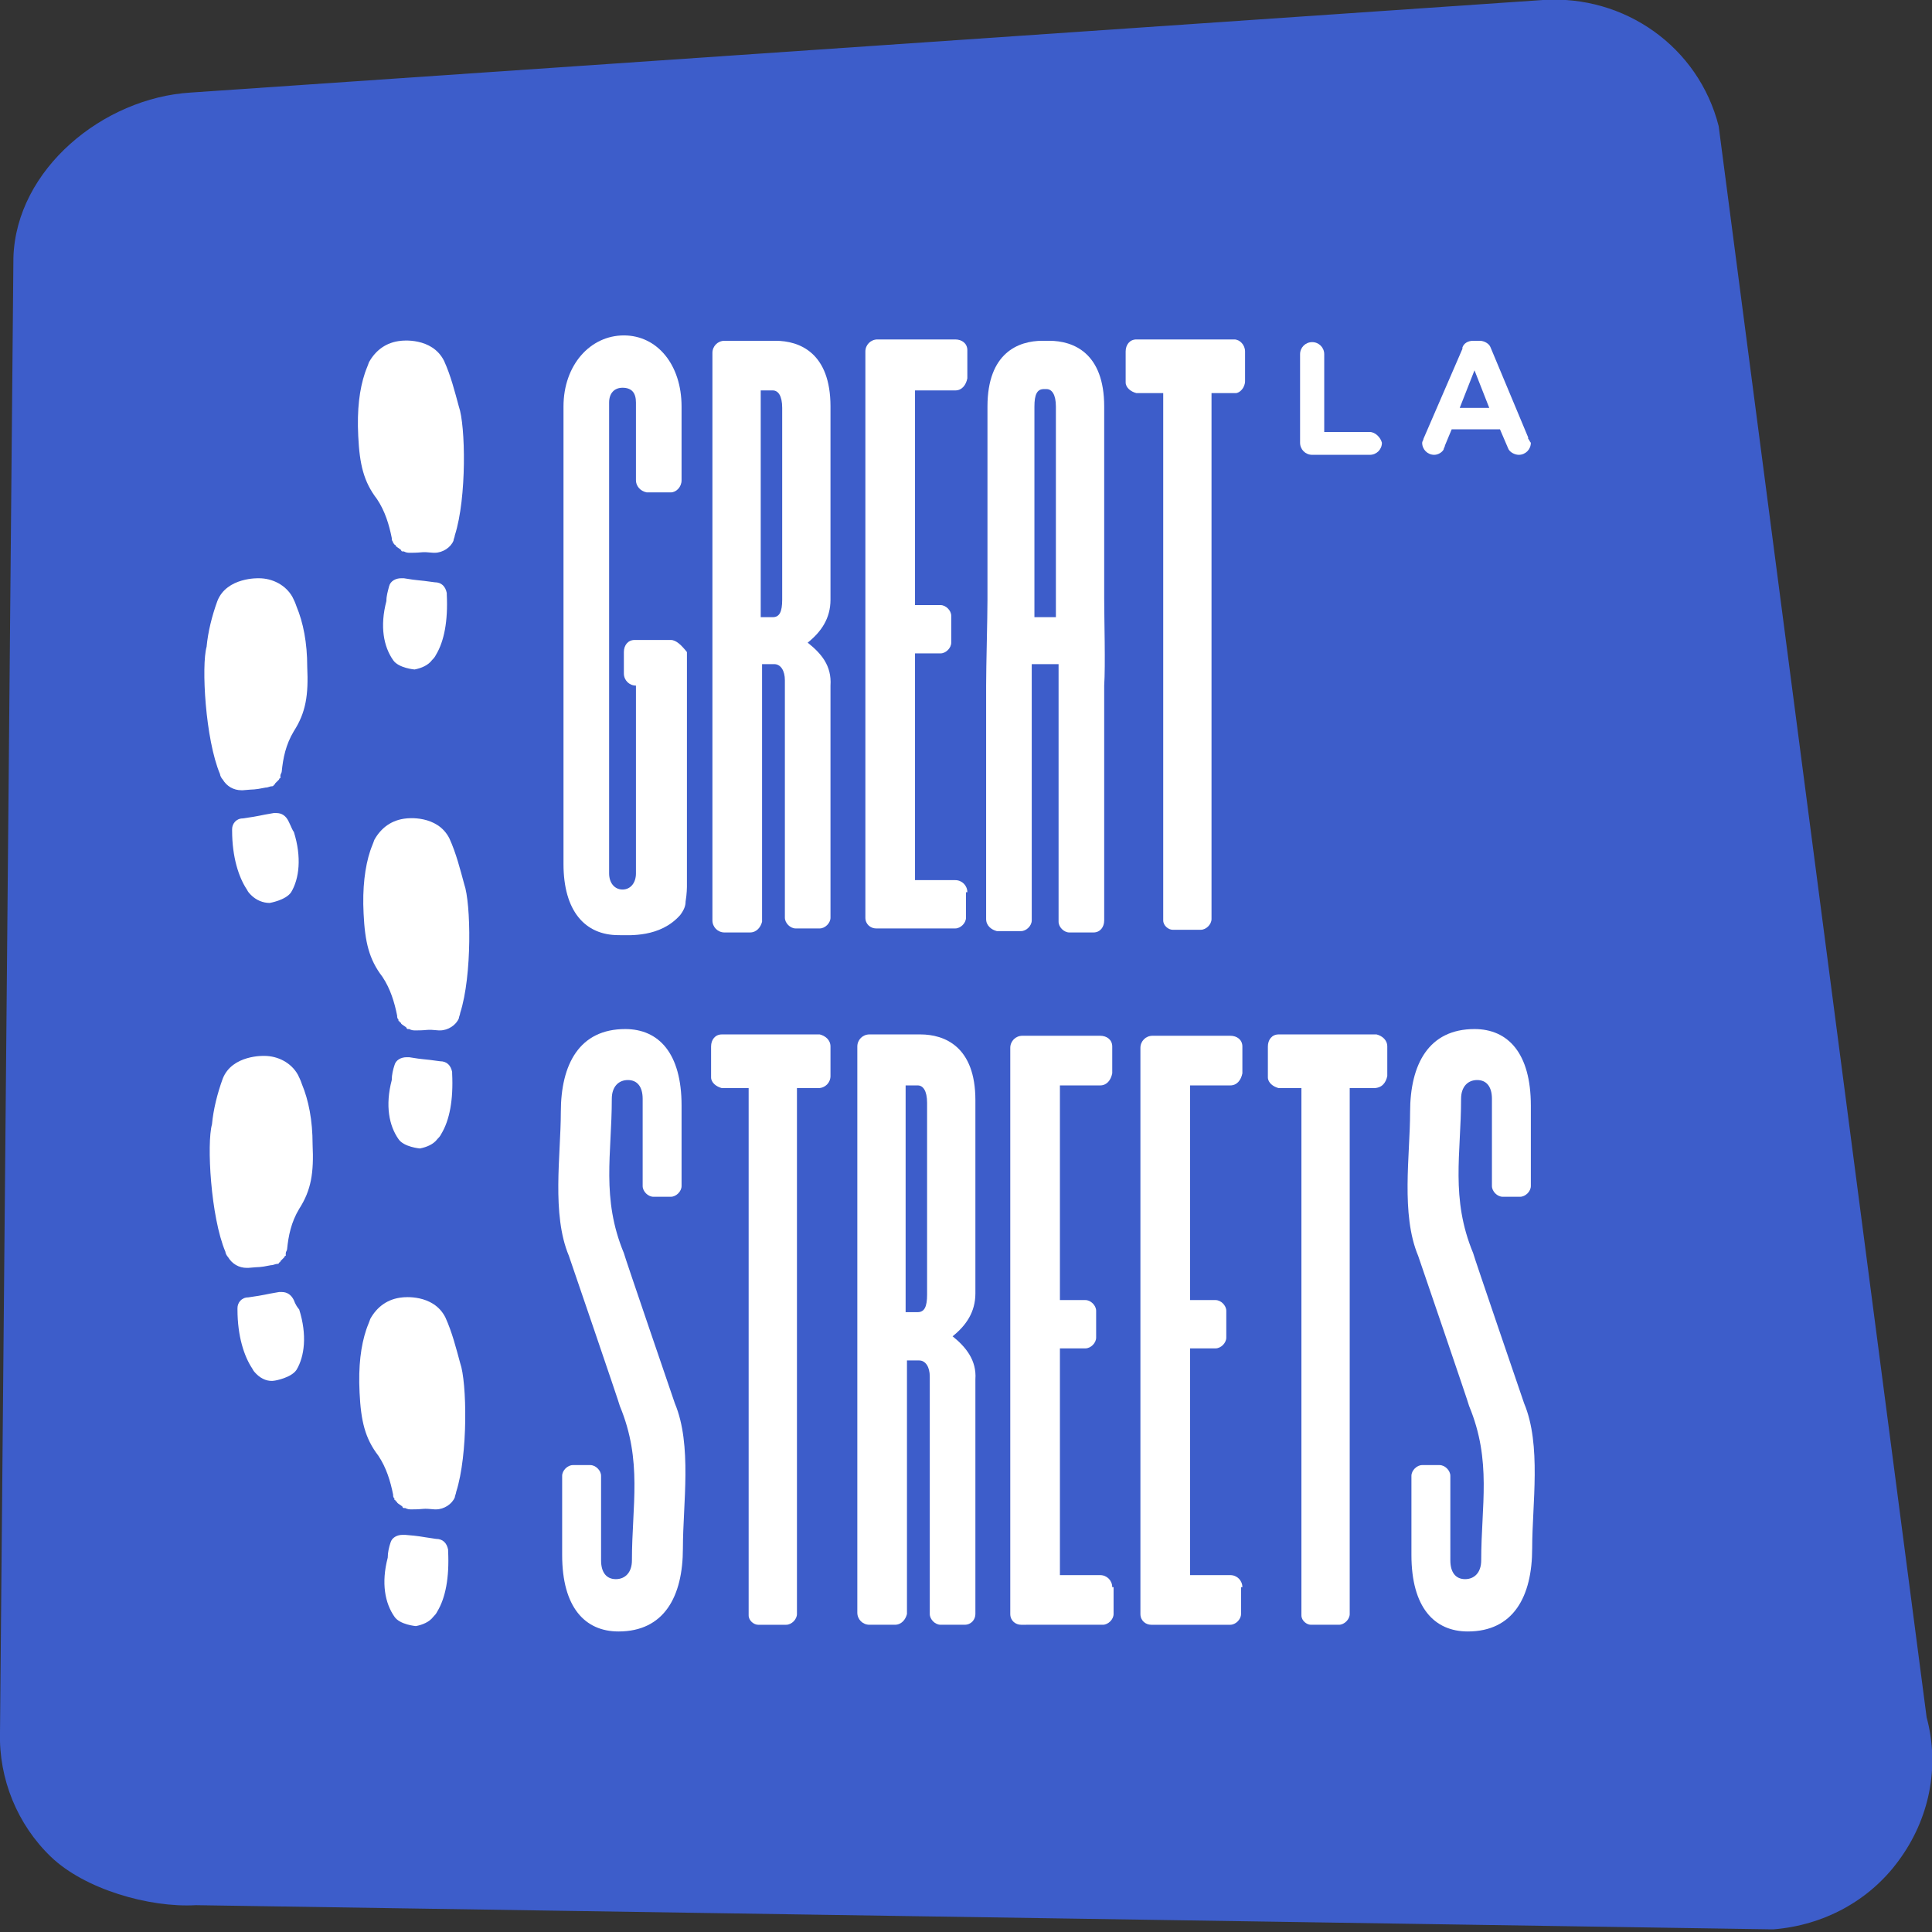
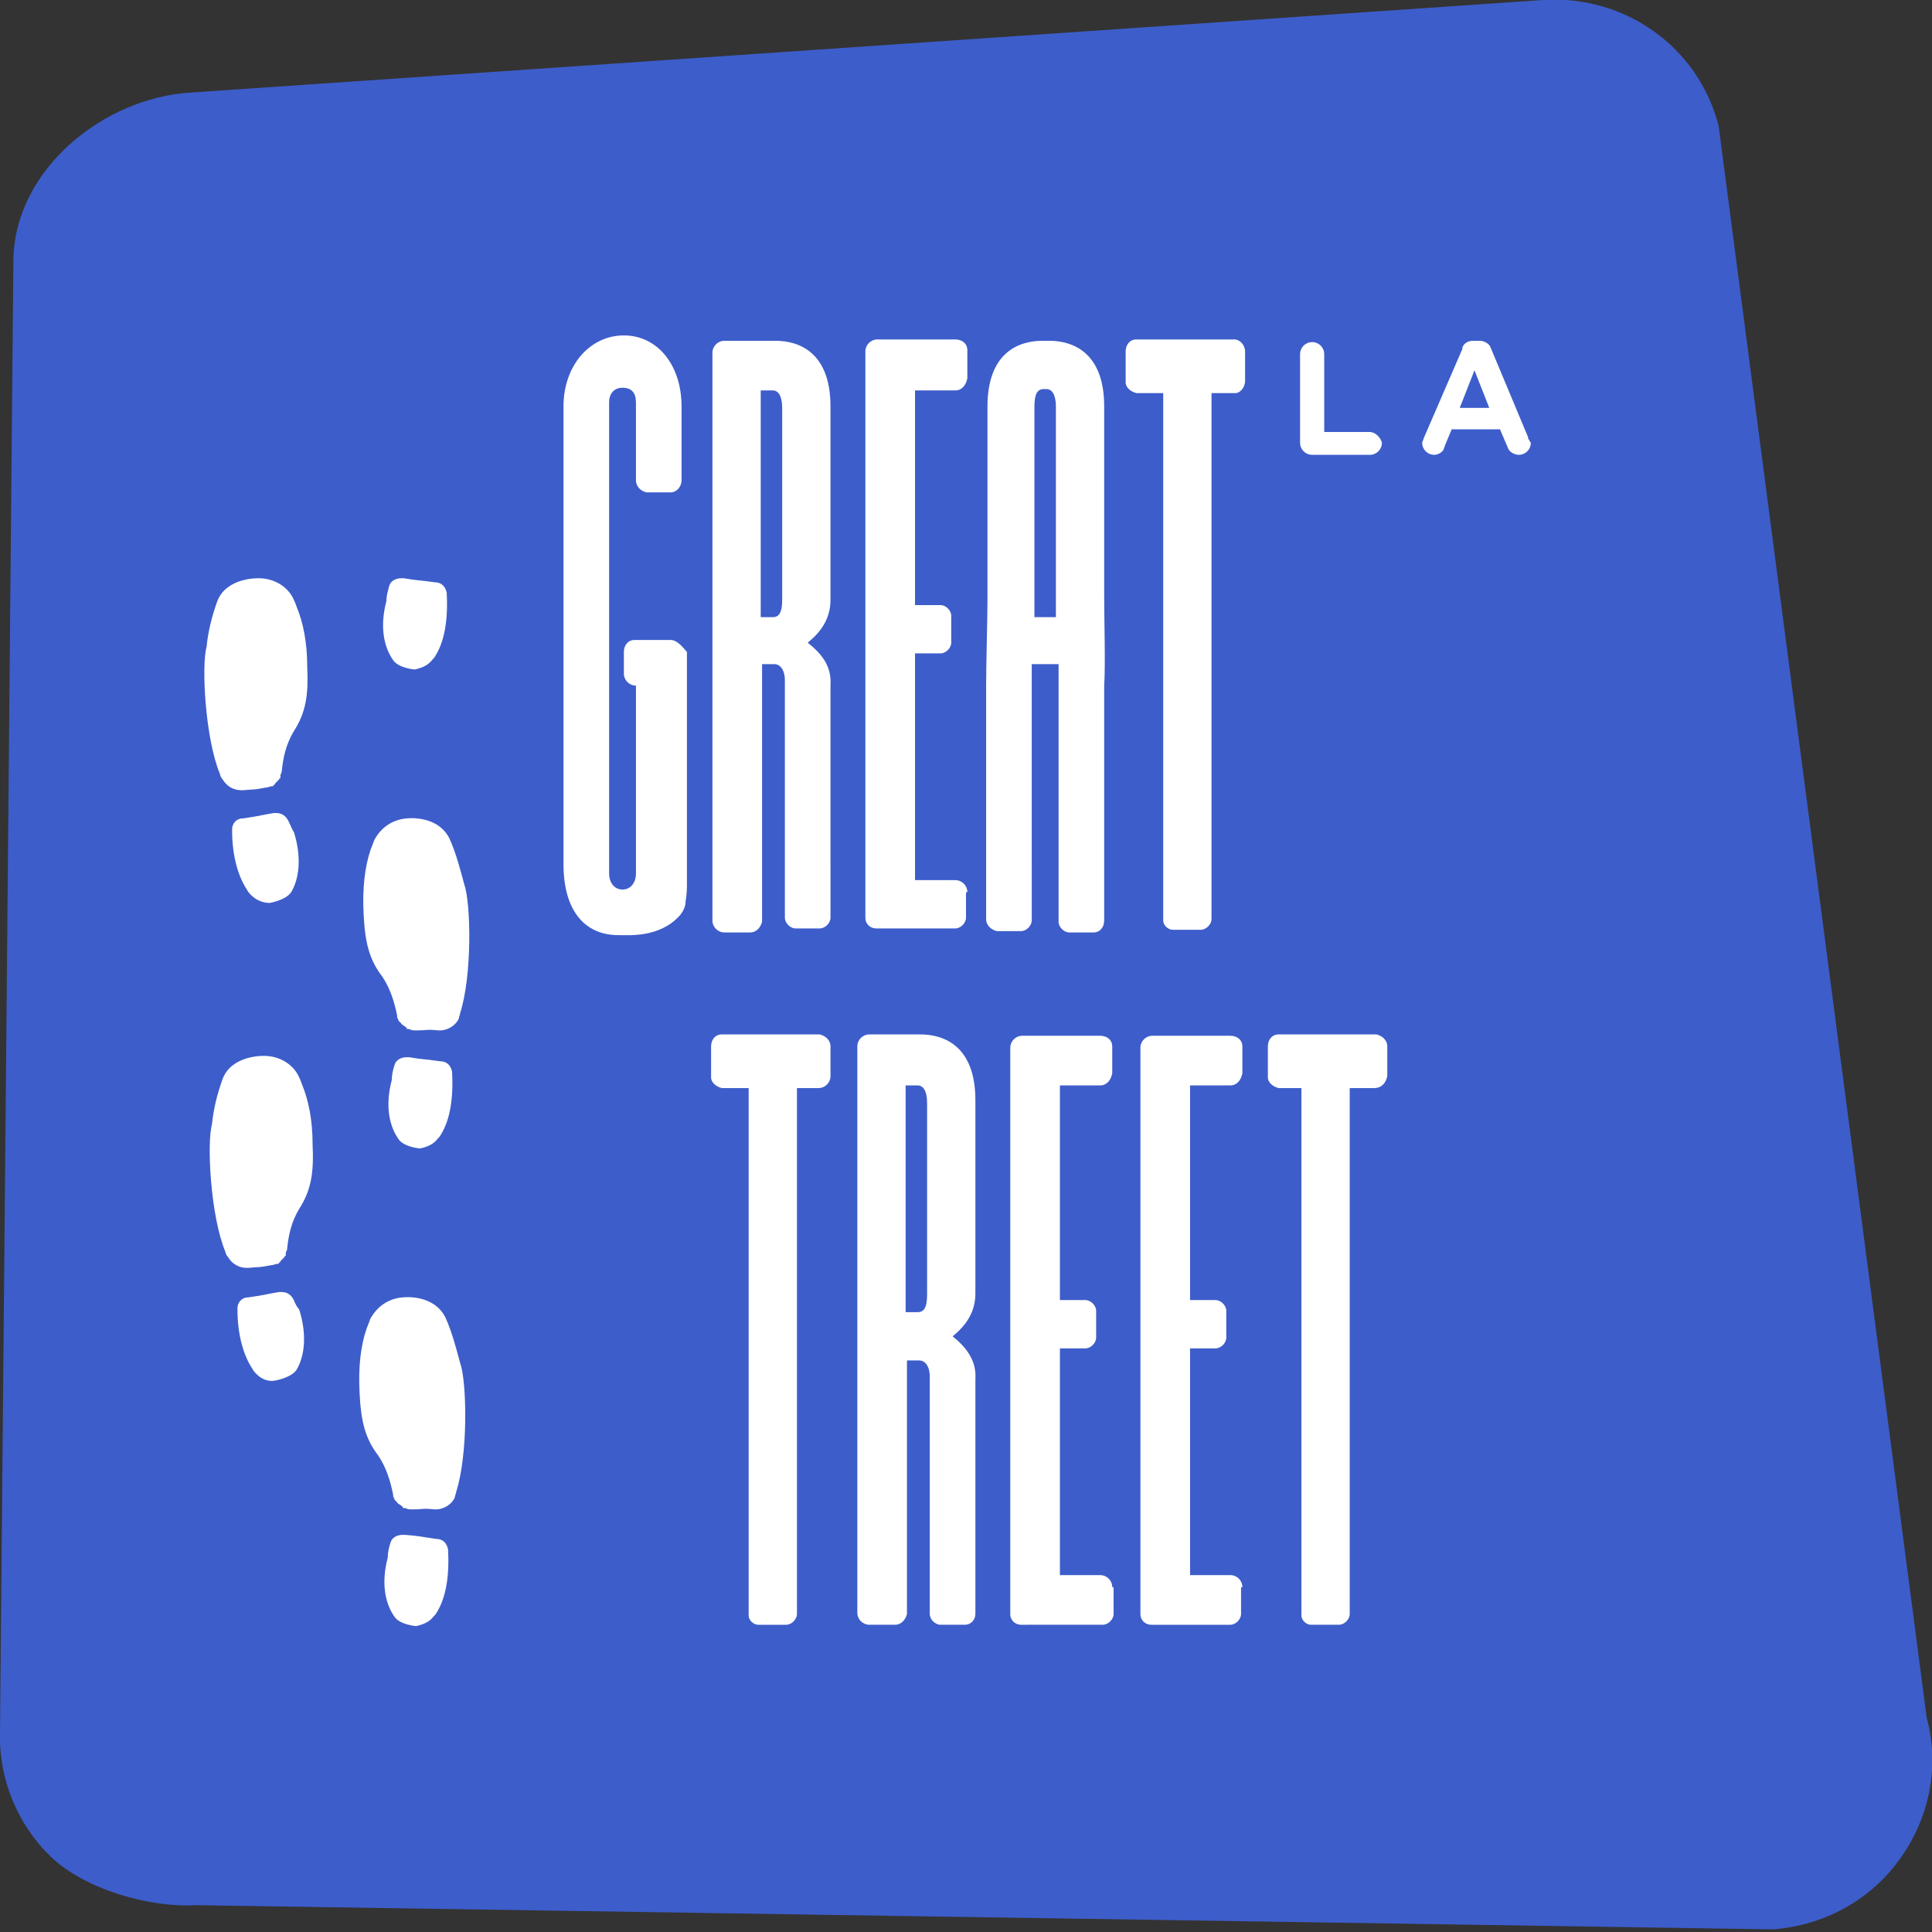
<svg xmlns="http://www.w3.org/2000/svg" version="1.1" id="Layer_1" x="0px" y="0px" viewBox="0 0 144 144" style="enable-background:new 0 0 144 144;" xml:space="preserve">
  <rect x="0" y="0" width="144" height="144" fill="#333333" stroke="none" />
  <style type="text/css">
	.st0{fill:#3D5DCA;}
	.st1{fill:#FFFFFF;}
</style>
  <g>
    <path class="st0" d="M143.6,128L128.1,9.4c-1.5-5.9-7-9.8-13.1-9.4L14.2,6.9C7.7,7.3,1.2,12.6,1,19.2L0,129.1   c-0.1,3.5,1.3,6.9,3.8,9.3c2.5,2.4,7.3,3.8,10.8,3.6l117.3,1.8c0.1,0,0.2,0,0.3,0c3.7-0.3,7.1-2.1,9.3-5.1   C143.8,135.6,144.6,131.7,143.6,128z" />
    <g>
      <g>
        <path class="st1" d="M22.1,45.2c-0.1-0.3-0.2-0.5-0.3-0.7c-0.5-0.9-1.5-1.4-2.5-1.4c0,0-2.4-0.1-3.1,1.7l0,0l0,0     c-0.4,1.1-0.7,2.3-0.8,3.4c-0.4,1.4-0.1,6.9,1,9.5c0,0.1,0.1,0.3,0.2,0.4c0.3,0.5,0.8,0.8,1.4,0.8c0,0,0.1,0,0.1,0c0,0,0,0,0,0     l0,0c1-0.1,0.7,0,1.7-0.2l0,0c0,0,0,0,0,0c0.2,0,0.3-0.1,0.5-0.1c0,0,0,0,0,0c0,0,0.1,0,0.1-0.1c0,0,0,0,0,0c0,0,0.1,0,0.1-0.1     c0,0,0,0,0,0c0.1-0.1,0.2-0.2,0.3-0.3c0,0,0,0,0,0c0,0,0-0.1,0.1-0.1c0,0,0,0,0,0c0,0,0-0.1,0-0.1c0,0,0,0,0,0c0,0,0-0.1,0-0.1     c0,0,0,0,0,0c0-0.1,0.1-0.2,0.1-0.3c0,0,0,0,0,0h0c0.1-1,0.3-2,0.9-3c0.9-1.4,1.1-2.7,1-4.8C22.9,47.9,22.6,46.4,22.1,45.2z" />
        <path class="st1" d="M21.5,61.2L21.5,61.2c-0.2-0.4-0.5-0.6-0.9-0.6c0,0,0,0-0.1,0c0,0-0.1,0-0.1,0c-1.2,0.2-0.9,0.2-2.3,0.4     c0,0-0.1,0-0.1,0v0c0,0,0,0,0.1,0c-0.5,0-0.8,0.4-0.8,0.8c0,0,0,0.1,0,0.1c0,0,0,0,0,0c0,2,0.5,3.5,1.1,4.4     c0.1,0.2,0.2,0.3,0.3,0.4c0.4,0.4,0.9,0.6,1.4,0.6c0,0,1.2-0.2,1.6-0.8c0.6-1,0.8-2.6,0.2-4.5C21.8,61.9,21.7,61.6,21.5,61.2z" />
      </g>
      <g>
-         <path class="st1" d="M27.2,27.8c0.1-0.3,0.2-0.5,0.3-0.8c0.5-0.9,1.3-1.5,2.4-1.6c0,0,2.3-0.3,3.2,1.5l0,0l0,0     c0.5,1.1,0.8,2.3,1.1,3.4c0.5,1.4,0.6,6.8-0.3,9.6c0,0.1-0.1,0.3-0.1,0.4c-0.2,0.5-0.8,0.9-1.4,0.9c0,0-0.1,0-0.1,0c0,0,0,0,0,0     l0,0c-1-0.1-0.7,0-1.7,0v0c0,0,0,0,0,0c-0.2,0-0.3,0-0.5-0.1c0,0,0,0,0,0c0,0-0.1,0-0.1,0c0,0,0,0,0,0c0,0-0.1,0-0.1-0.1     c0,0,0,0,0,0c-0.1-0.1-0.3-0.2-0.4-0.3c0,0,0,0,0,0c0,0,0-0.1-0.1-0.1c0,0,0,0,0,0c0,0,0-0.1-0.1-0.1c0,0,0,0,0,0     c0,0,0-0.1,0-0.1c0,0,0,0,0,0c-0.1-0.1-0.1-0.2-0.1-0.3c0,0,0,0,0,0h0c-0.2-1-0.5-2-1.1-2.9c-1-1.3-1.3-2.6-1.4-4.7     C26.6,30.5,26.8,29,27.2,27.8z" />
        <path class="st1" d="M29,43.7L29,43.7c0.1-0.4,0.5-0.6,0.9-0.6c0,0,0,0,0.1,0c0,0,0.1,0,0.1,0c1.2,0.2,0.9,0.1,2.3,0.3     c0,0,0.1,0,0.1,0v0c0,0,0,0-0.1,0c0.5,0,0.8,0.3,0.9,0.8c0,0,0,0.1,0,0.1c0,0,0,0,0,0c0.1,2-0.2,3.5-0.8,4.5     c-0.1,0.2-0.2,0.3-0.3,0.4c-0.3,0.4-0.8,0.6-1.3,0.7c0,0-1.2-0.1-1.6-0.7c-0.7-1-1-2.5-0.5-4.4C28.8,44.4,28.9,44.1,29,43.7z" />
      </g>
      <g>
        <path class="st1" d="M22.5,80.8c-0.1-0.3-0.2-0.5-0.3-0.7c-0.5-0.9-1.5-1.4-2.5-1.4c0,0-2.4-0.1-3.1,1.7h0l0,0     c-0.4,1.1-0.7,2.3-0.8,3.4c-0.4,1.4-0.1,6.9,1,9.5c0,0.1,0.1,0.3,0.2,0.4c0.3,0.5,0.8,0.8,1.4,0.8c0,0,0.1,0,0.1,0c0,0,0,0,0,0     l0,0c1-0.1,0.7,0,1.7-0.2l0,0c0,0,0,0,0,0c0.2,0,0.3-0.1,0.5-0.1c0,0,0,0,0,0c0,0,0.1,0,0.1-0.1c0,0,0,0,0,0c0,0,0.1,0,0.1-0.1     c0,0,0,0,0,0c0.1-0.1,0.2-0.2,0.3-0.3c0,0,0,0,0,0c0,0,0-0.1,0.1-0.1c0,0,0,0,0,0c0,0,0-0.1,0-0.1c0,0,0,0,0,0c0,0,0-0.1,0-0.1     c0,0,0,0,0,0c0-0.1,0.1-0.2,0.1-0.3c0,0,0,0,0,0h0c0.1-1,0.3-2,0.9-3c0.9-1.4,1.1-2.7,1-4.8C23.3,83.5,23,82,22.5,80.8z" />
        <path class="st1" d="M21.9,96.9L21.9,96.9c-0.2-0.4-0.5-0.6-0.9-0.6c0,0,0,0-0.1,0c0,0-0.1,0-0.1,0c-1.2,0.2-0.9,0.2-2.3,0.4     c0,0-0.1,0-0.1,0l0,0c0,0,0,0,0.1,0c-0.5,0-0.8,0.4-0.8,0.8c0,0,0,0.1,0,0.1c0,0,0,0,0,0c0,2,0.5,3.5,1.1,4.4     c0.1,0.2,0.2,0.3,0.3,0.4c0.4,0.4,0.9,0.6,1.4,0.5c0,0,1.2-0.2,1.6-0.8c0.6-1,0.8-2.6,0.2-4.5C22.2,97.5,22,97.2,21.9,96.9z" />
      </g>
      <g>
        <path class="st1" d="M27.6,63.4c0.1-0.3,0.2-0.5,0.3-0.8c0.5-0.9,1.3-1.5,2.4-1.6c0,0,2.3-0.3,3.2,1.5h0l0,0     c0.5,1.1,0.8,2.3,1.1,3.4c0.5,1.4,0.6,6.8-0.3,9.6c0,0.1-0.1,0.3-0.1,0.4c-0.2,0.5-0.8,0.9-1.4,0.9c0,0-0.1,0-0.1,0c0,0,0,0,0,0     l0,0c-1-0.1-0.7,0-1.7,0v0c0,0,0,0,0,0c-0.2,0-0.3,0-0.5-0.1c0,0,0,0,0,0c0,0-0.1,0-0.1,0c0,0,0,0,0,0c0,0-0.1,0-0.1-0.1     c0,0,0,0,0,0c-0.1-0.1-0.3-0.2-0.4-0.3c0,0,0,0,0,0c0,0,0-0.1-0.1-0.1c0,0,0,0,0,0c0,0,0-0.1-0.1-0.1c0,0,0,0,0,0     c0,0,0-0.1,0-0.1c0,0,0,0,0,0c-0.1-0.1-0.1-0.2-0.1-0.3c0,0,0,0,0,0h0c-0.2-1-0.5-2-1.1-2.9c-1-1.3-1.3-2.6-1.4-4.7     C27,66.2,27.2,64.6,27.6,63.4z" />
        <path class="st1" d="M29.4,79.4L29.4,79.4c0.1-0.4,0.5-0.6,0.9-0.6c0,0,0,0,0.1,0c0,0,0.1,0,0.1,0c1.2,0.2,0.9,0.1,2.3,0.3     c0,0,0.1,0,0.1,0l0,0c0,0,0,0-0.1,0c0.5,0,0.8,0.3,0.9,0.8c0,0,0,0.1,0,0.1c0,0,0,0,0,0c0.1,2-0.2,3.5-0.8,4.5     c-0.1,0.2-0.2,0.3-0.3,0.4c-0.3,0.4-0.8,0.6-1.3,0.7c0,0-1.2-0.1-1.6-0.7c-0.7-1-1-2.5-0.5-4.4C29.2,80.1,29.3,79.7,29.4,79.4z" />
      </g>
      <g>
        <path class="st1" d="M27.3,99.1c0.1-0.3,0.2-0.5,0.3-0.8c0.5-0.9,1.3-1.5,2.4-1.6c0,0,2.3-0.3,3.2,1.5l0,0l0,0     c0.5,1.1,0.8,2.3,1.1,3.4c0.5,1.4,0.6,6.8-0.3,9.6c0,0.1-0.1,0.3-0.1,0.4c-0.2,0.5-0.8,0.9-1.4,0.9c0,0-0.1,0-0.1,0c0,0,0,0,0,0     l0,0c-1-0.1-0.7,0-1.7,0v0c0,0,0,0,0,0c-0.2,0-0.3,0-0.5-0.1c0,0,0,0,0,0c0,0-0.1,0-0.1,0c0,0,0,0,0,0c0,0-0.1,0-0.1-0.1     c0,0,0,0,0,0c-0.1-0.1-0.3-0.2-0.4-0.3c0,0,0,0,0,0c0,0,0-0.1-0.1-0.1c0,0,0,0,0,0c0,0,0-0.1-0.1-0.1c0,0,0,0,0,0     c0,0,0-0.1,0-0.1c0,0,0,0,0,0c-0.1-0.1-0.1-0.2-0.1-0.3c0,0,0,0,0,0l0,0c-0.2-1-0.5-2-1.1-2.9c-1-1.3-1.3-2.6-1.4-4.7     C26.7,101.8,26.9,100.3,27.3,99.1z" />
        <path class="st1" d="M29.1,115L29.1,115c0.1-0.4,0.5-0.6,0.9-0.6c0,0,0,0,0.1,0c0,0,0.1,0,0.1,0c1.2,0.1,0.9,0.1,2.3,0.3     c0,0,0.1,0,0.1,0l0,0c0,0,0,0-0.1,0c0.5,0,0.8,0.3,0.9,0.8c0,0,0,0.1,0,0.1c0,0,0,0,0,0c0.1,2-0.2,3.5-0.8,4.5     c-0.1,0.2-0.2,0.3-0.3,0.4c-0.3,0.4-0.8,0.6-1.3,0.7c0,0-1.2-0.1-1.6-0.7c-0.7-1-1-2.5-0.5-4.4C28.9,115.7,29,115.3,29.1,115z" />
      </g>
      <g>
        <g>
          <path class="st1" d="M50,47.7C50,47.7,50,47.7,50,47.7C50,47.7,50,47.7,50,47.7h-2.7c0,0,0,0,0,0c0,0,0,0,0,0      c-0.5,0-0.8,0.4-0.8,0.9c0,0,0,0,0,0c0,0,0,0,0,0v1.6c0,0,0,0,0,0c0,0,0,0,0,0c0,0.5,0.4,0.9,0.9,0.9c0,0,0,0,0,0v0v14      c0,0.7-0.4,1.2-1,1.2c-0.6,0-1-0.5-1-1.2V30c0-0.7,0.4-1.1,1-1.1c0.7,0,1,0.4,1,1.1v5.8c0,0.4,0.3,0.8,0.8,0.9c0,0,0.1,0,0.1,0      c0,0,0.1,0,0.1,0h1.4c0,0,0.1,0,0.1,0c0,0,0.1,0,0.1,0c0.4,0,0.8-0.4,0.8-0.9v-5.5c0-3.1-1.8-5.3-4.3-5.3      c-2.5,0-4.5,2.2-4.5,5.3v34.1c0,3.5,1.6,5.3,4.1,5.3c0.8,0,3.1,0.2,4.6-1.5c0.3-0.4,0.4-0.7,0.4-1c0.1-0.6,0.1-1.1,0.1-1.1V48.6      C50.8,48.1,50.4,47.7,50,47.7z" />
          <path class="st1" d="M60.2,47.9c1-0.8,1.7-1.8,1.7-3.2V30.3c0-4-2.3-4.9-4.1-4.9h-3.8c-0.5,0-0.9,0.4-0.9,0.9v42.3      c0,0.5,0.4,0.9,0.9,0.9h1.9c0.5,0,0.8-0.4,0.9-0.8c0,0,0,0,0,0c0,0,0,0,0,0V49.5h0.9c0.5,0,0.8,0.5,0.8,1.2v13.8      c0,1.3,0,2.8,0,3.9c0,0,0,0,0,0c0,0,0,0,0,0c0,0.4,0.4,0.8,0.8,0.8c0,0,0,0,0,0c0,0,0,0,0,0h1.8c0,0,0,0,0,0c0,0,0,0,0,0      c0.4,0,0.8-0.4,0.8-0.8c0,0,0,0,0-0.1c0-1.1,0-3,0-4.3V51.1C62,49.6,61.2,48.7,60.2,47.9z M58.3,44.7c0,0.9-0.2,1.3-0.7,1.3      h-0.9V29.1h0.9c0.4,0,0.7,0.4,0.7,1.3V44.7z" />
          <path class="st1" d="M72.1,66.5L72.1,66.5c0-0.5-0.4-0.9-0.9-0.9c0,0,0,0,0,0s0,0,0,0h-3V48.7h1.7c0,0,0,0,0.1,0c0,0,0,0,0.1,0      c0.4,0,0.8-0.4,0.8-0.8c0,0,0,0,0,0c0,0,0,0,0,0v-1.9c0,0,0,0,0,0v-0.1c0,0,0,0,0,0c0-0.4-0.4-0.8-0.8-0.8c0,0,0,0-0.1,0      c0,0,0,0-0.1,0h-1.7V29.1h3c0,0,0,0,0,0c0,0,0,0,0,0c0.5,0,0.8-0.4,0.9-0.9c0,0,0,0,0,0c0,0,0,0,0,0v-2v-0.1      c0-0.5-0.4-0.8-0.9-0.8h-5.8c-0.5,0-0.9,0.4-0.9,0.9v42.2c0,0,0,0,0,0c0,0,0,0,0,0c0,0.5,0.4,0.8,0.8,0.8c0,0,0,0,0,0      c0,0,0,0,0,0h5.7c0,0,0,0,0.1,0c0,0,0,0,0.1,0c0.4,0,0.8-0.4,0.8-0.8c0,0,0,0,0,0c0,0,0,0,0,0V66.5z" />
          <path class="st1" d="M82.3,44.6V30.3c0-4-2.3-4.9-4.1-4.9H78h-0.3c-1.8,0-4.1,0.9-4.1,4.9v14.4c0,1.4-0.1,4.9-0.1,6.4v13.1      c0,1.3,0,3.2,0,4.3c0,0.5,0.4,0.8,0.8,0.9c0,0,0,0,0,0c0,0,0,0,0,0h1.8c0,0,0,0,0,0s0,0,0,0c0.4,0,0.8-0.4,0.8-0.8      c0,0,0,0,0-0.1c0,0,0,0,0-0.1c0-1.1,0-2.6,0-3.9V53.2v-2.4v-1.3H78h0.9v1.3v2.4v11.4c0,1.3,0,2.8,0,3.9c0,0,0,0,0,0.1      c0,0,0,0,0,0.1c0,0.4,0.4,0.8,0.8,0.8c0,0,0,0,0,0c0,0,0,0,0,0h1.8c0,0,0,0,0,0c0,0,0,0,0,0c0.5,0,0.8-0.4,0.8-0.9      c0-1.1,0-3,0-4.3V51.1C82.4,49.6,82.3,46.1,82.3,44.6z M78.7,44.7C78.7,44.8,78.7,44.8,78.7,44.7l0,1.3h-0.8h-0.8v-1.2      c0,0,0,0,0-0.1V30.3c0-0.9,0.2-1.3,0.7-1.3h0.1h0.1c0.4,0,0.7,0.4,0.7,1.3V44.7z" />
          <path class="st1" d="M92.8,28.4v-2.2c0-0.5-0.4-0.9-0.8-0.9c0,0,0,0,0,0c0,0,0,0,0,0h-7.3c0,0,0,0,0,0c0,0,0,0,0,0      c-0.5,0-0.8,0.4-0.8,0.9v2.2c0,0,0,0,0,0v0.1c0,0,0,0,0,0c0,0.4,0.4,0.7,0.8,0.8c0,0,0.1,0,0.1,0c0,0,0.1,0,0.1,0h1.8      c0,0,0,39.2,0,39.3c0,0.4,0.4,0.7,0.7,0.7c0,0,2.1,0,2.1,0c0.4,0,0.8-0.4,0.8-0.8c0,0,0-39.2,0-39.2h1.8c0,0,0,0,0,0      c0,0,0,0,0,0C92.4,29.3,92.8,28.9,92.8,28.4C92.8,28.5,92.8,28.5,92.8,28.4C92.8,28.5,92.8,28.4,92.8,28.4z" />
        </g>
        <g>
          <path class="st1" d="M103.4,80.2V78c0-0.5-0.4-0.8-0.8-0.9c0,0,0,0,0,0c0,0,0,0,0,0h-7.3c0,0,0,0,0,0c0,0,0,0,0,0      c-0.5,0-0.8,0.4-0.8,0.9v2.2c0,0,0,0,0,0v0.1c0,0,0,0,0,0c0,0.4,0.4,0.7,0.8,0.8c0,0,0.1,0,0.1,0c0,0,0.1,0,0.1,0H97      c0,0,0,39.2,0,39.3c0,0.4,0.4,0.7,0.7,0.7c0,0,2.1,0,2.1,0c0.4,0,0.8-0.4,0.8-0.8c0,0,0-39.2,0-39.2h1.8c0,0,0,0,0,0      c0,0,0,0,0,0C103,81.1,103.3,80.7,103.4,80.2C103.4,80.2,103.4,80.2,103.4,80.2C103.4,80.2,103.4,80.2,103.4,80.2z" />
          <path class="st1" d="M61.9,80.2V78c0-0.5-0.4-0.8-0.8-0.9c0,0,0,0,0,0c0,0,0,0,0,0h-7.3c0,0,0,0,0,0c0,0,0,0,0,0      c-0.5,0-0.8,0.4-0.8,0.9v2.2c0,0,0,0,0,0v0.1c0,0,0,0,0,0c0,0.4,0.4,0.7,0.8,0.8c0,0,0.1,0,0.1,0c0,0,0.1,0,0.1,0h1.8      c0,0,0,39.2,0,39.3c0,0.4,0.4,0.7,0.7,0.7c0,0,2.1,0,2.1,0c0.4,0,0.8-0.4,0.8-0.8c0,0,0-39.2,0-39.2H61c0,0,0,0,0,0c0,0,0,0,0,0      C61.5,81.1,61.9,80.7,61.9,80.2C61.9,80.2,61.9,80.2,61.9,80.2C61.9,80.2,61.9,80.2,61.9,80.2z" />
          <path class="st1" d="M82.9,118.3L82.9,118.3c0-0.5-0.4-0.9-0.9-0.9c0,0,0,0,0,0c0,0,0,0,0,0h-3v-16.9h1.7c0,0,0,0,0.1,0      c0,0,0,0,0.1,0c0.4,0,0.8-0.4,0.8-0.8c0,0,0,0,0,0c0,0,0,0,0,0v-1.9c0,0,0,0,0,0v-0.1c0,0,0,0,0,0c0-0.4-0.4-0.8-0.8-0.8      c0,0,0,0-0.1,0c0,0,0,0-0.1,0H79V80.9h3c0,0,0,0,0,0c0,0,0,0,0,0c0.5,0,0.8-0.4,0.9-0.9c0,0,0,0,0,0c0,0,0,0,0,0v-2V78      c0-0.5-0.4-0.8-0.9-0.8h-5.8c-0.5,0-0.9,0.4-0.9,0.9v42.2c0,0,0,0,0,0s0,0,0,0c0,0.5,0.4,0.8,0.8,0.8c0,0,0,0,0,0c0,0,0,0,0,0      H82c0,0,0,0,0.1,0c0,0,0,0,0.1,0c0.4,0,0.8-0.4,0.8-0.8c0,0,0,0,0,0c0,0,0,0,0,0V118.3z" />
          <path class="st1" d="M92.6,118.3L92.6,118.3c0-0.5-0.4-0.9-0.9-0.9c0,0,0,0,0,0s0,0,0,0h-3v-16.9h1.7c0,0,0,0,0.1,0      c0,0,0,0,0.1,0c0.4,0,0.8-0.4,0.8-0.8c0,0,0,0,0,0c0,0,0,0,0,0v-1.9c0,0,0,0,0,0v-0.1c0,0,0,0,0,0c0-0.4-0.4-0.8-0.8-0.8      c0,0,0,0-0.1,0c0,0,0,0-0.1,0h-1.7V80.9h3c0,0,0,0,0,0c0,0,0,0,0,0c0.5,0,0.8-0.4,0.9-0.9c0,0,0,0,0,0c0,0,0,0,0,0v-2V78      c0-0.5-0.4-0.8-0.9-0.8h-5.8c-0.5,0-0.9,0.4-0.9,0.9v42.2c0,0,0,0,0,0s0,0,0,0c0,0.5,0.4,0.8,0.8,0.8c0,0,0,0,0,0c0,0,0,0,0,0      h5.7c0,0,0,0,0.1,0c0,0,0,0,0.1,0c0.4,0,0.8-0.4,0.8-0.8c0,0,0,0,0,0c0,0,0,0,0,0V118.3z" />
          <path class="st1" d="M71,99.6c1-0.8,1.7-1.8,1.7-3.2V82c0-4-2.3-4.9-4.1-4.9h-3.8c-0.5,0-0.9,0.4-0.9,0.9v42.2      c0,0.5,0.4,0.9,0.9,0.9h1.9c0.5,0,0.8-0.4,0.9-0.8c0,0,0,0,0,0s0,0,0,0v-18.9h0.9c0.5,0,0.8,0.5,0.8,1.2v13.8c0,1.3,0,2.8,0,3.9      c0,0,0,0,0,0c0,0,0,0,0,0c0,0.4,0.4,0.8,0.8,0.8c0,0,0,0,0,0c0,0,0,0,0,0h1.8c0,0,0,0,0,0c0,0,0,0,0,0c0.5,0,0.8-0.4,0.8-0.8      c0,0,0,0,0-0.1c0-1.1,0-3,0-4.3v-13.1C72.8,101.4,72,100.4,71,99.6z M69.1,96.5c0,0.9-0.2,1.3-0.7,1.3h-0.9V80.9h0.9      c0.4,0,0.7,0.4,0.7,1.3V96.5z" />
-           <path class="st1" d="M113.6,104.6c0,0-3.8-11.1-3.8-11.2c-1.7-4.1-0.9-7.4-0.9-11.5c0-0.9,0.5-1.4,1.2-1.4      c0.7,0,1.1,0.5,1.1,1.4v6.4c0,0,0,0,0,0v0.1c0,0,0,0,0,0c0,0.4,0.4,0.8,0.8,0.8c0,0,0,0,0,0c0,0,0,0,0,0h1.3c0,0,0,0,0,0      c0,0,0,0,0,0c0.4,0,0.8-0.4,0.8-0.8c0,0,0,0,0-0.1c0,0,0,0,0-0.1v-5.8c0-3.9-1.7-5.7-4.2-5.7c-3.4,0-4.8,2.6-4.8,6.2      c0,3.2-0.7,7.6,0.6,10.7c0,0,3.8,11.1,3.8,11.2c1.7,4.1,0.9,7.4,0.9,11.5c0,0.9-0.5,1.4-1.2,1.4c-0.7,0-1.1-0.5-1.1-1.4V110      c0,0,0,0,0,0s0,0,0,0c0-0.4-0.4-0.8-0.8-0.8c0,0,0,0,0,0c0,0,0,0,0,0H106c0,0,0,0,0,0c0,0,0,0,0,0c-0.4,0-0.8,0.4-0.8,0.8      c0,0,0,0,0,0v0.1c0,0,0,0,0,0v5.8c0,3.9,1.7,5.7,4.2,5.7c3.4,0,4.8-2.6,4.8-6.2C114.2,112.1,114.9,107.7,113.6,104.6z" />
-           <path class="st1" d="M50.3,104.6c0,0-3.8-11.1-3.8-11.2c-1.7-4.1-0.9-7.4-0.9-11.5c0-0.9,0.5-1.4,1.2-1.4c0.7,0,1.1,0.5,1.1,1.4      v6.4c0,0,0,0,0,0v0.1c0,0,0,0,0,0c0,0.4,0.4,0.8,0.8,0.8c0,0,0,0,0,0c0,0,0,0,0,0h1.3c0,0,0,0,0,0c0,0,0,0,0,0      c0.4,0,0.8-0.4,0.8-0.8c0,0,0,0,0-0.1c0,0,0,0,0-0.1v-5.8c0-3.9-1.7-5.7-4.2-5.7c-3.4,0-4.8,2.6-4.8,6.2c0,3.2-0.7,7.6,0.6,10.7      c0,0,3.8,11.1,3.8,11.2c1.7,4.1,0.9,7.4,0.9,11.5c0,0.9-0.5,1.4-1.2,1.4c-0.7,0-1.1-0.5-1.1-1.4V110c0,0,0,0,0,0s0,0,0,0      c0-0.4-0.4-0.8-0.8-0.8c0,0,0,0,0,0c0,0,0,0,0,0h-1.3c0,0,0,0,0,0c0,0,0,0,0,0c-0.4,0-0.8,0.4-0.8,0.8c0,0,0,0,0,0v0.1      c0,0,0,0,0,0v5.8c0,3.9,1.7,5.7,4.2,5.7c3.4,0,4.8-2.6,4.8-6.2C50.9,112.1,51.6,107.7,50.3,104.6z" />
        </g>
        <g>
          <path class="st1" d="M102.1,32.2C102.1,32.2,102,32.2,102.1,32.2c-0.1,0-0.1,0-0.1,0h-3.3v-5.8c0,0,0,0,0,0c0,0,0,0,0,0      c0-0.5-0.4-0.9-0.9-0.9c-0.5,0-0.9,0.4-0.9,0.9V33c0,0.5,0.4,0.9,0.9,0.9h4.3c0.5,0,0.9-0.4,0.9-0.9      C102.9,32.6,102.5,32.2,102.1,32.2z" />
          <path class="st1" d="M113.9,32.7l0-0.1l-2.8-6.7l0,0c-0.1-0.3-0.5-0.5-0.8-0.5h-0.5c-0.4,0-0.7,0.2-0.8,0.5l0,0.1l-2.9,6.7l0,0      c0,0.1-0.1,0.2-0.1,0.3c0,0.5,0.4,0.9,0.9,0.9c0.3,0,0.6-0.2,0.7-0.4c0-0.1,0.1-0.2,0.1-0.3l0.5-1.2h3.6l0.6,1.4h0      c0.1,0.3,0.5,0.5,0.8,0.5c0.5,0,0.9-0.4,0.9-0.9C114,32.9,114,32.8,113.9,32.7z M108.8,30.4l1.1-2.8l1.1,2.8H108.8z" />
        </g>
      </g>
    </g>
  </g>
</svg>